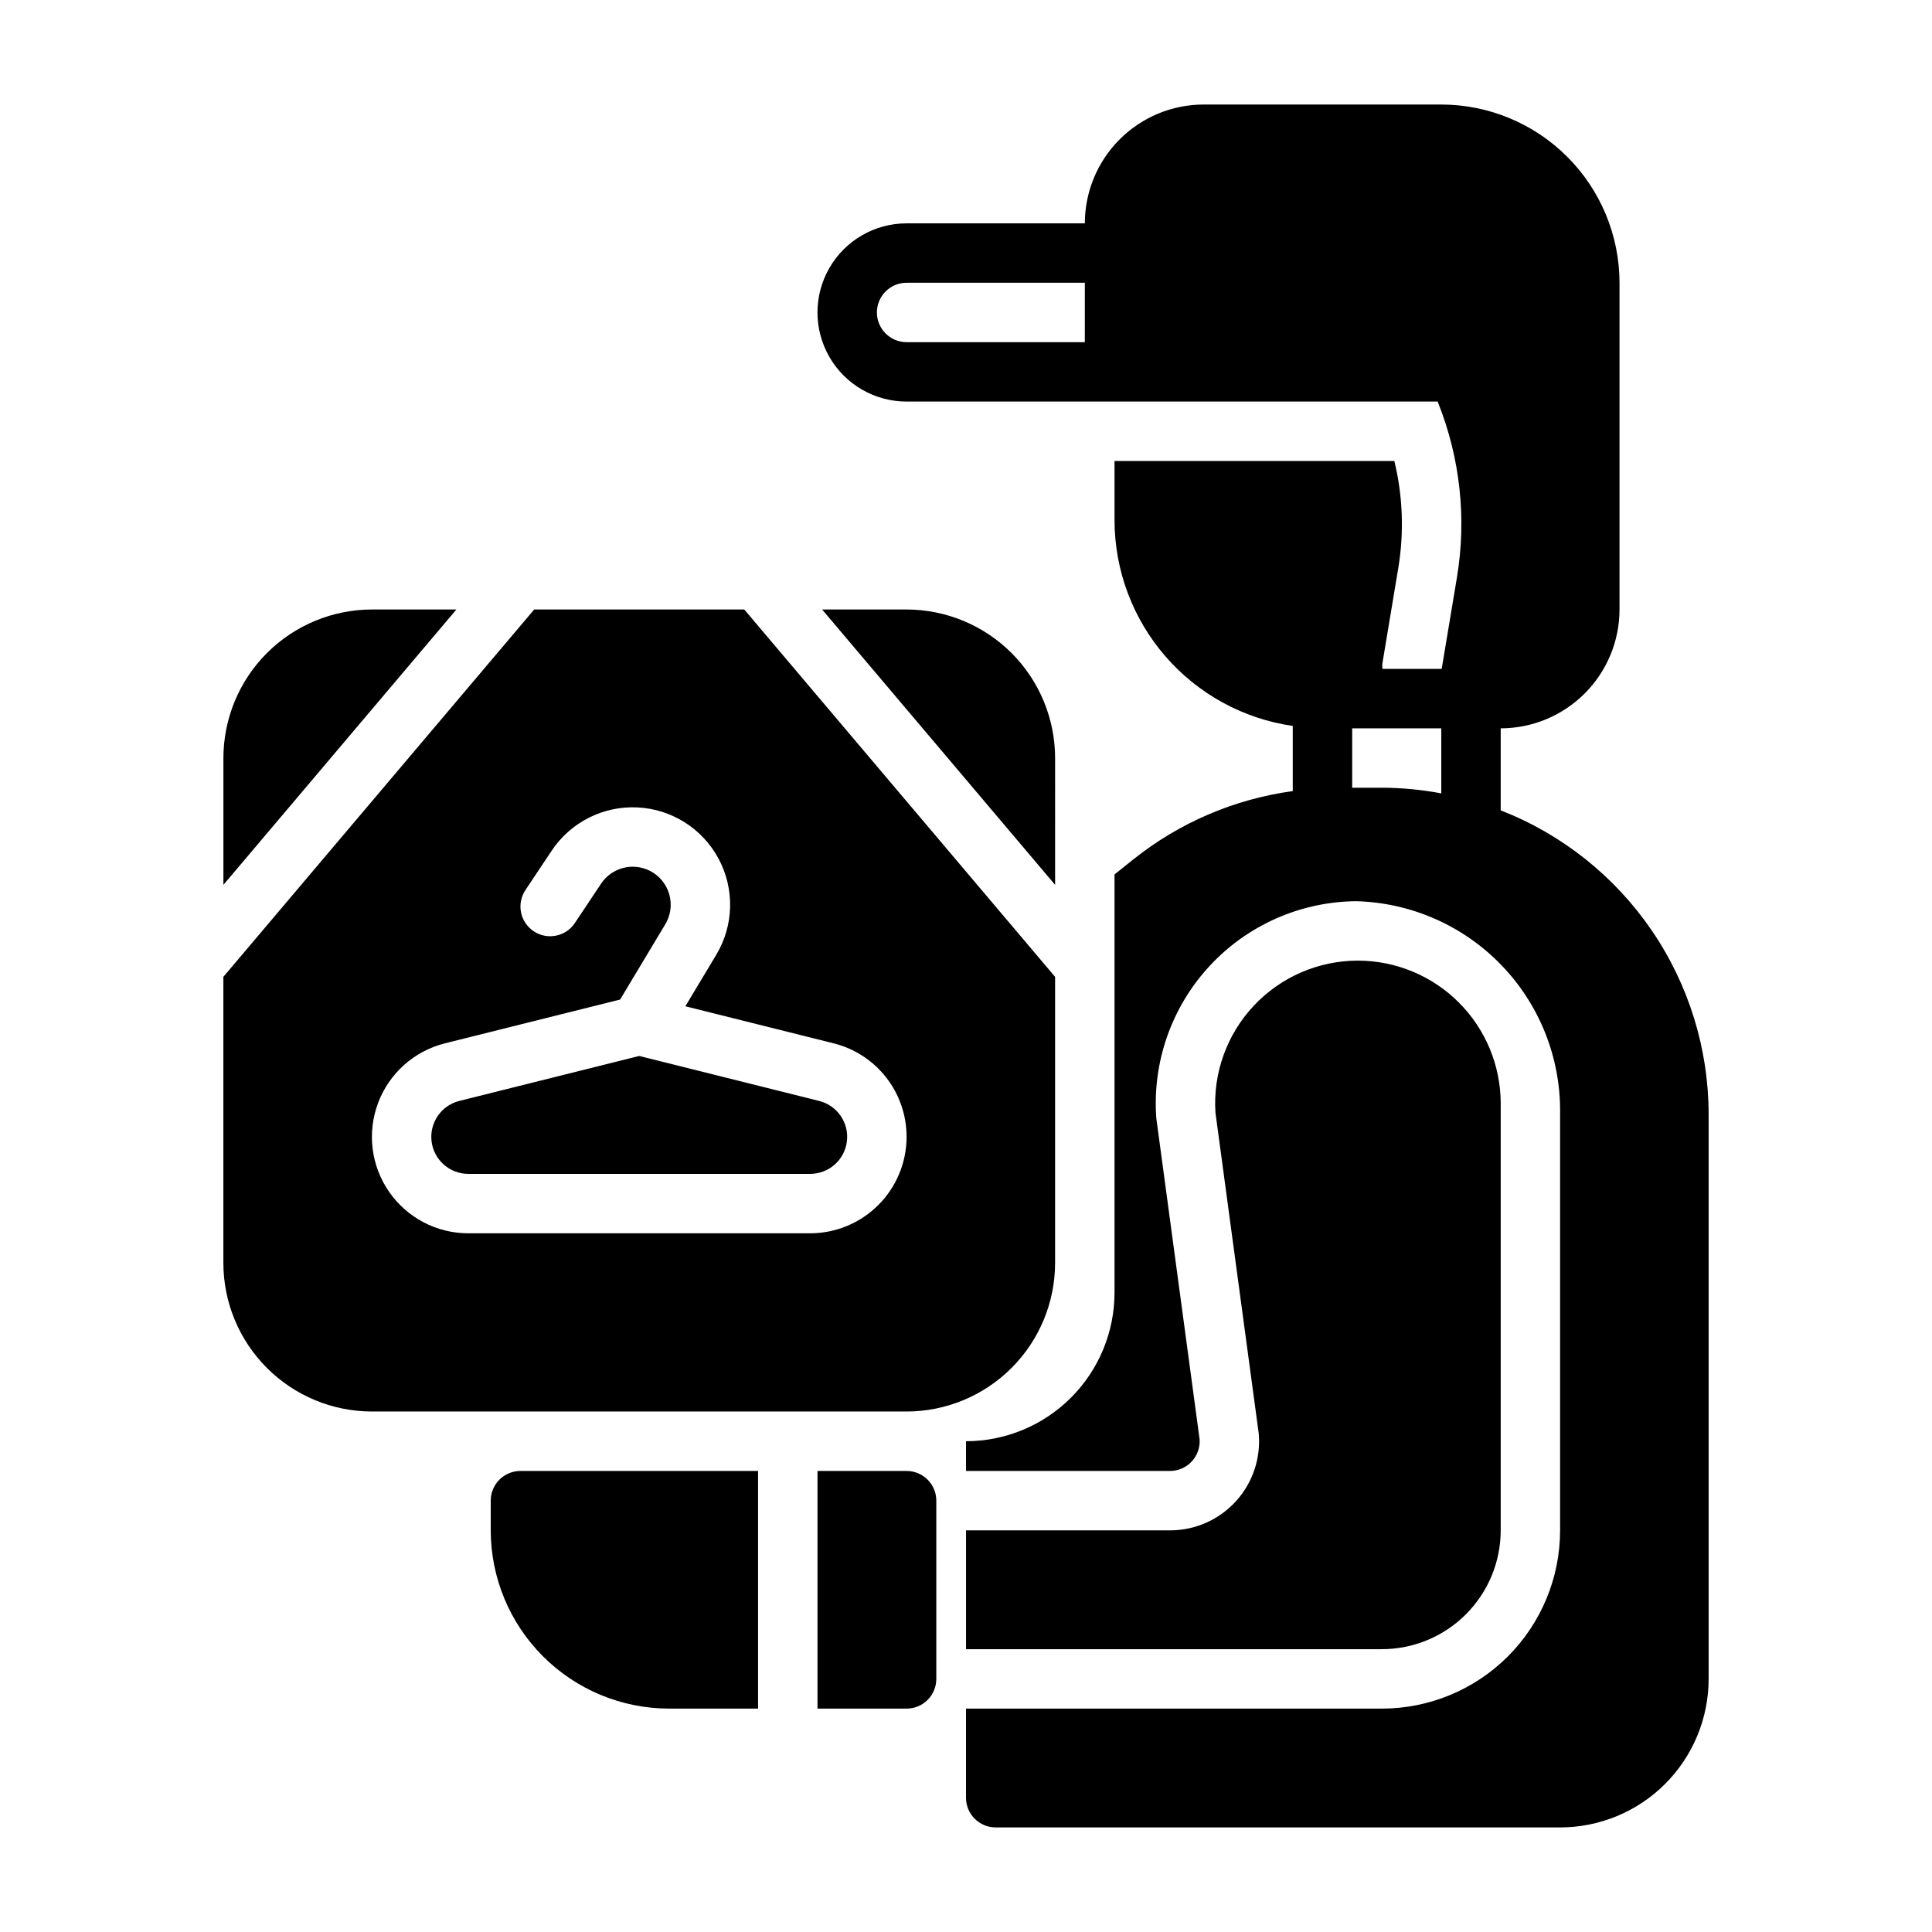
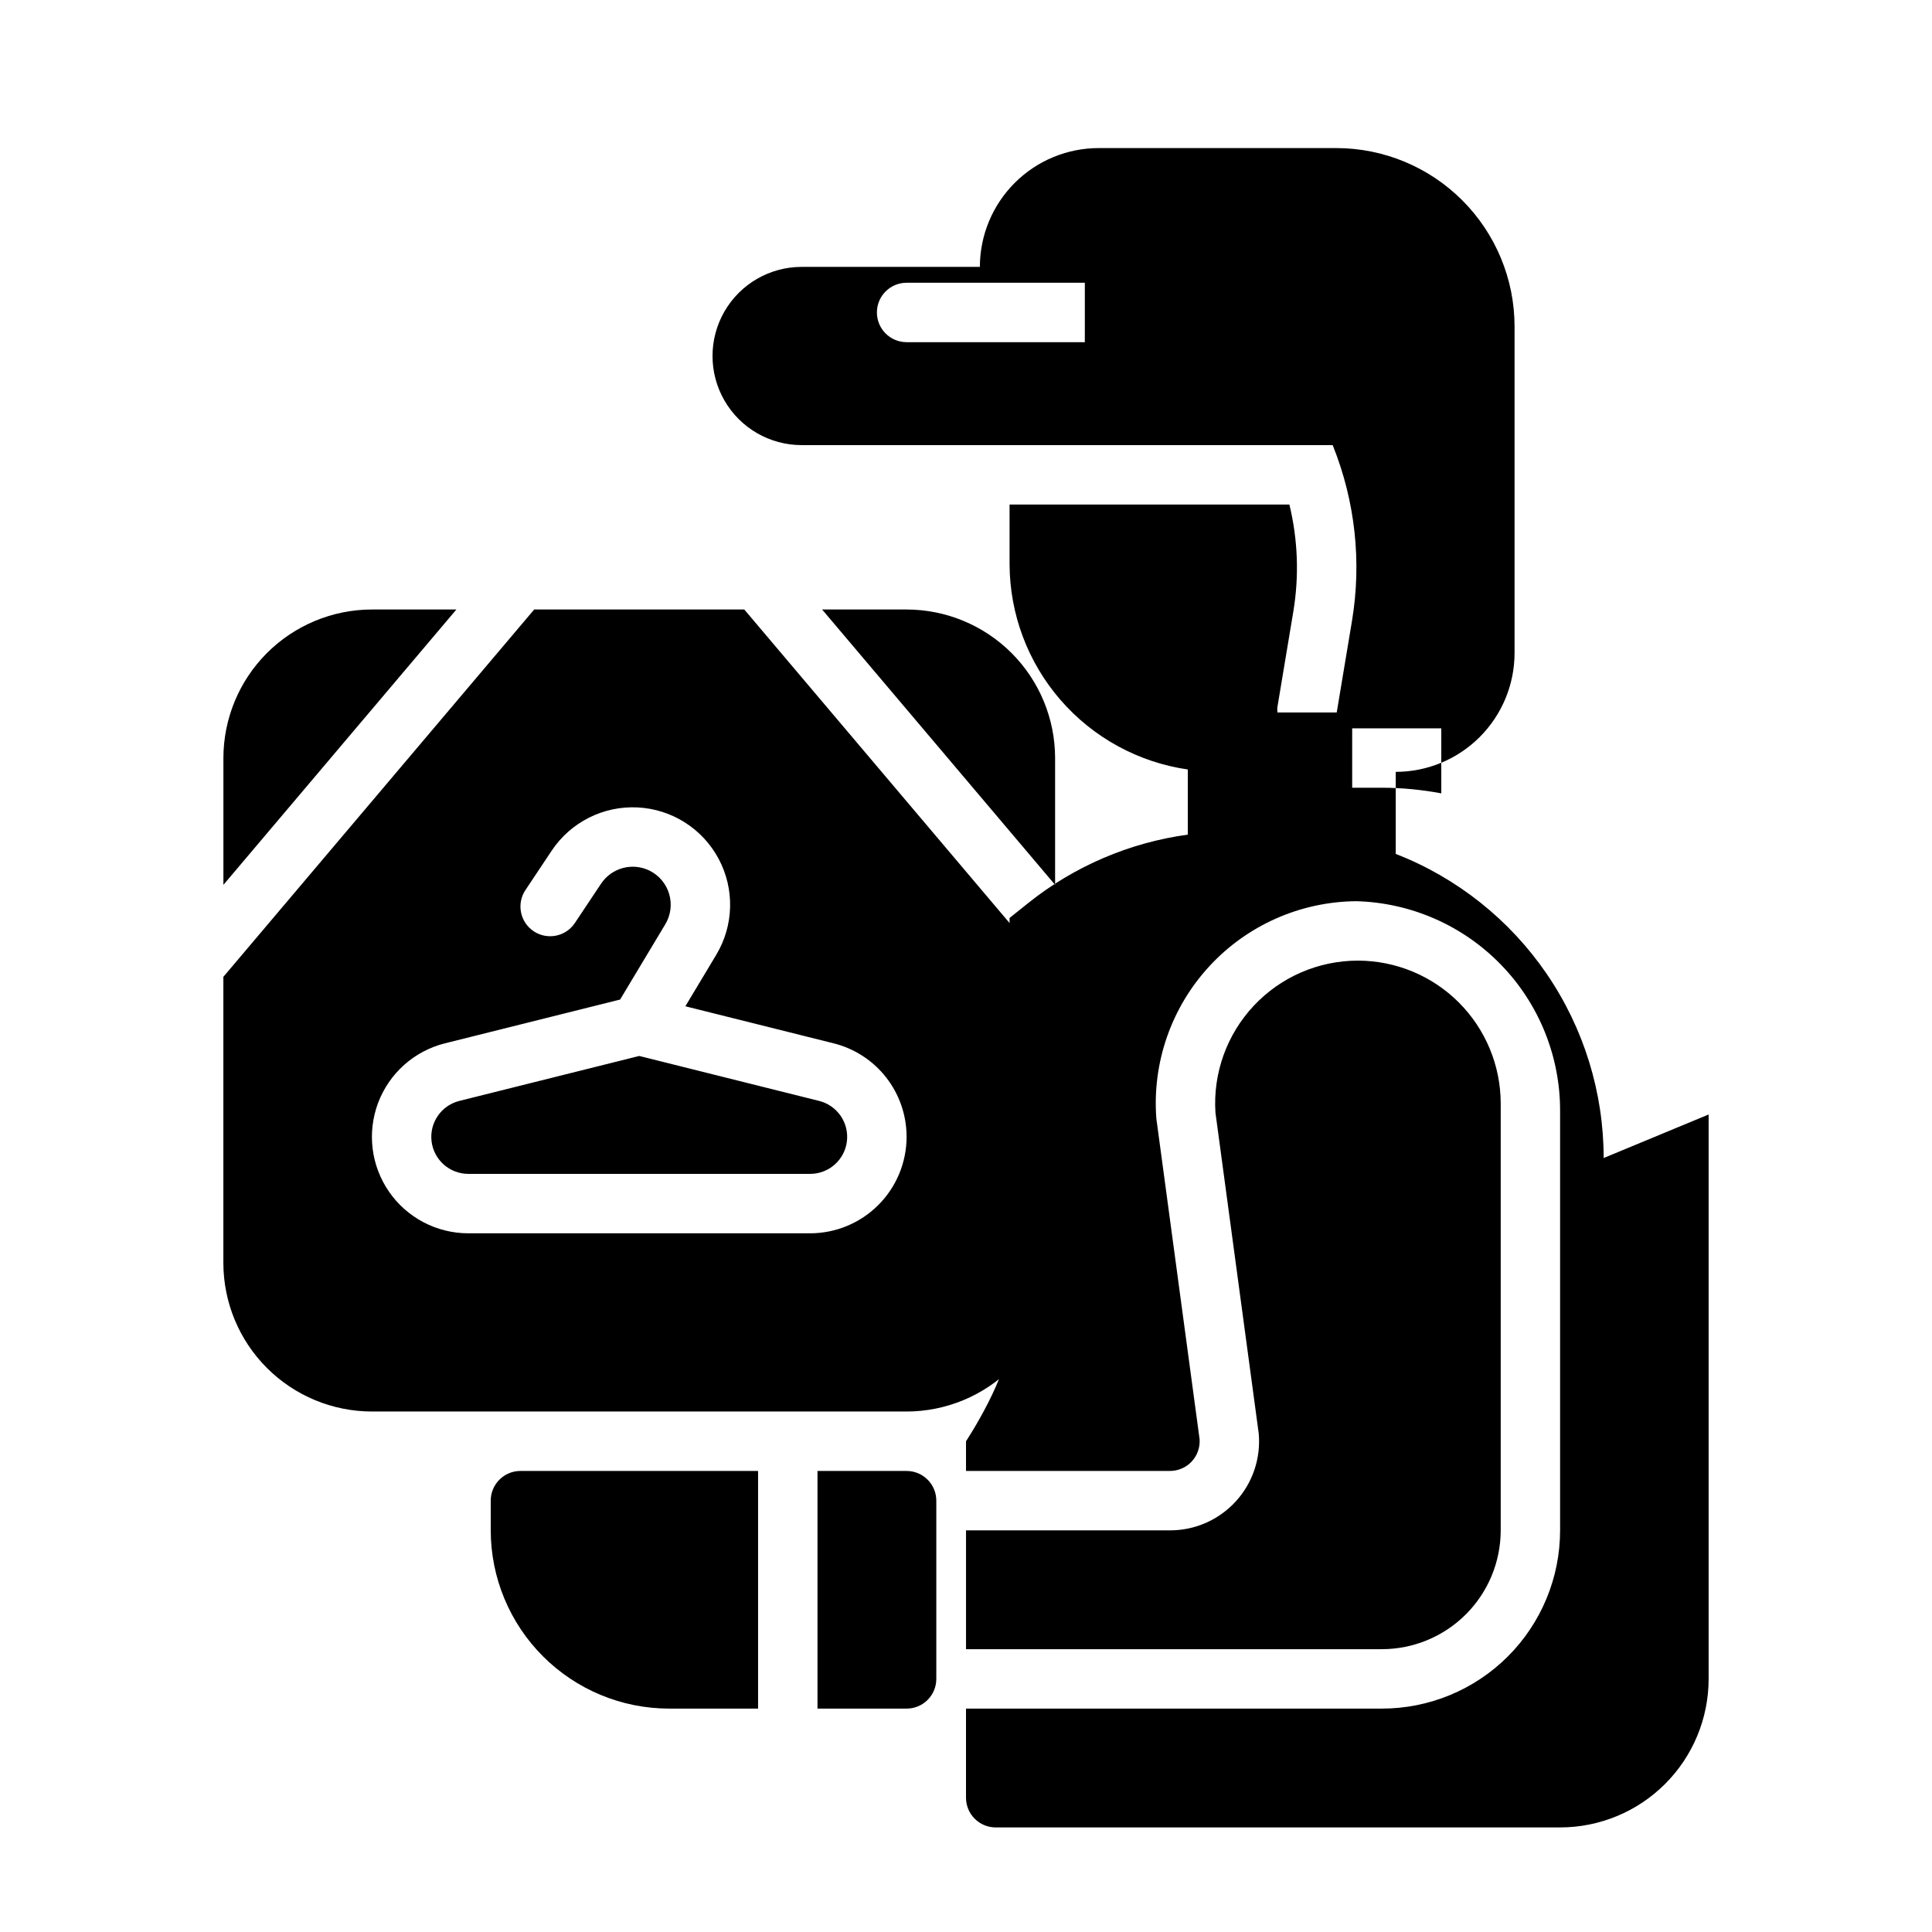
<svg xmlns="http://www.w3.org/2000/svg" fill="#000000" width="800px" height="800px" version="1.1" viewBox="144 144 512 512">
-   <path d="m281.92 533.82h62.977v62.977h-23.617c-12.523-0.016-24.527-4.996-33.383-13.852s-13.836-20.859-13.848-33.383v-7.871c-0.004-2.09 0.828-4.09 2.305-5.566 1.477-1.477 3.477-2.309 5.566-2.305zm102.34 0h-23.617v62.977h23.617c2.09 0 4.09-0.828 5.566-2.305 1.477-1.477 2.309-3.481 2.305-5.57v-47.23c0.004-2.09-0.828-4.09-2.305-5.566-1.477-1.477-3.477-2.309-5.566-2.305zm69.805 15.742h-54.059v31.488h110.21c8.348-0.008 16.352-3.328 22.258-9.23 5.902-5.906 9.223-13.91 9.23-22.258v-113.15c-0.012-10.031-4.004-19.648-11.094-26.742-7.094-7.094-16.711-11.082-26.746-11.094-10.457 0-20.449 4.328-27.602 11.957s-10.832 17.879-10.156 28.316l11.469 85.031c0.59 6.598-1.621 13.141-6.094 18.023-4.473 4.887-10.793 7.668-17.414 7.66zm142.74-110.21v149.57c0 10.441-4.148 20.453-11.531 27.832-7.379 7.383-17.391 11.531-27.832 11.531h-149.57c-4.348 0-7.871-3.527-7.871-7.875v-23.613h110.21c12.527 0 24.539-4.977 33.398-13.836 8.855-8.859 13.832-20.871 13.832-33.398v-111.02c0.066-14.5-5.551-28.453-15.645-38.863-10.094-10.414-23.859-16.461-38.355-16.852-14.832 0.117-28.953 6.375-38.996 17.289-10.047 10.91-15.117 25.5-14.004 40.289l11.469 85.039c0.141 2.172-0.625 4.301-2.113 5.887-1.484 1.586-3.562 2.484-5.734 2.484h-54.059v-7.875c10.434-0.012 20.438-4.16 27.816-11.539s11.531-17.383 11.543-27.82v-110.85l5.004-4.004c12.188-9.723 26.777-15.969 42.227-18.082v-17.266c-13.098-1.898-25.078-8.445-33.75-18.449-8.672-10-13.457-22.785-13.48-36.023v-15.742h74.156-0.004c2.254 9.266 2.609 18.895 1.055 28.305l-4.25 25.504h-0.004c-0.02 0.434-0.008 0.863 0.047 1.293h15.699l4.035-24.215c2.606-15.629 0.871-31.676-5.012-46.387l-0.098-0.246h-140.73c-8.438 0-16.234-4.5-20.453-11.809-4.219-7.305-4.219-16.309 0-23.613 4.219-7.309 12.016-11.809 20.453-11.809h47.234c0.008-8.352 3.328-16.355 9.23-22.258s13.906-9.223 22.258-9.23h62.977-0.004c12.523 0.012 24.531 4.992 33.383 13.848 8.855 8.855 13.836 20.859 13.852 33.383v86.594c-0.008 8.348-3.328 16.352-9.23 22.254-5.906 5.906-13.91 9.227-22.258 9.234v21.738c16.227 6.328 30.168 17.406 40 31.785 9.832 14.383 15.098 31.391 15.105 48.812zm-165.31-220.42h-47.234c-4.348 0-7.871 3.523-7.871 7.871s3.523 7.875 7.871 7.875h47.23zm78.719 133.82c5.281 0.02 10.551 0.52 15.742 1.496v-17.238h-23.613v15.742zm-267.65-47.23c-10.438 0.012-20.441 4.164-27.82 11.539-7.379 7.379-11.527 17.387-11.539 27.82v33.613l61.746-72.973zm181.05 39.359c-0.012-10.434-4.16-20.441-11.539-27.82-7.379-7.375-17.383-11.527-27.82-11.539h-22.387l61.746 72.973zm-62.531 90.875-47.676-11.918-47.676 11.914c-4.809 1.203-7.965 5.805-7.359 10.723 0.605 4.918 4.785 8.613 9.742 8.613h90.586c4.957-0.004 9.133-3.695 9.738-8.613s-2.547-9.516-7.356-10.719zm23.172 82.309h-141.7c-10.438-0.012-20.441-4.164-27.82-11.543-7.379-7.379-11.527-17.383-11.539-27.816v-75.836l82.371-97.348h55.676l82.367 97.348v75.836c-0.012 10.434-4.16 20.438-11.539 27.816-7.379 7.379-17.383 11.531-27.82 11.543zm0-72.785c0.008-5.699-1.895-11.238-5.402-15.734-3.508-4.492-8.422-7.684-13.953-9.059l-39.273-9.816 8.188-13.641-0.004 0.004c4.672-7.781 4.91-17.445 0.629-25.449-4.277-8.004-12.445-13.172-21.508-13.613-9.066-0.441-17.695 3.914-22.73 11.465l-6.957 10.438c-2.41 3.617-1.43 8.504 2.184 10.914 3.617 2.41 8.5 1.434 10.914-2.18l6.957-10.441c2.82-4.219 8.336-5.684 12.879-3.418 2.508 1.25 4.379 3.496 5.164 6.188 0.785 2.691 0.414 5.59-1.031 7.996l-11.977 19.957-46.418 11.598c-8.137 2.035-14.758 7.934-17.715 15.781-2.957 7.852-1.875 16.652 2.898 23.551 4.773 6.898 12.625 11.016 21.016 11.016h90.586c6.777-0.008 13.27-2.703 18.062-7.496 4.789-4.789 7.484-11.285 7.492-18.059z" />
+   <path d="m281.92 533.82h62.977v62.977h-23.617c-12.523-0.016-24.527-4.996-33.383-13.852s-13.836-20.859-13.848-33.383v-7.871c-0.004-2.09 0.828-4.09 2.305-5.566 1.477-1.477 3.477-2.309 5.566-2.305zm102.34 0h-23.617v62.977h23.617c2.09 0 4.09-0.828 5.566-2.305 1.477-1.477 2.309-3.481 2.305-5.57v-47.23c0.004-2.09-0.828-4.09-2.305-5.566-1.477-1.477-3.477-2.309-5.566-2.305zm69.805 15.742h-54.059v31.488h110.21c8.348-0.008 16.352-3.328 22.258-9.23 5.902-5.906 9.223-13.91 9.23-22.258v-113.15c-0.012-10.031-4.004-19.648-11.094-26.742-7.094-7.094-16.711-11.082-26.746-11.094-10.457 0-20.449 4.328-27.602 11.957s-10.832 17.879-10.156 28.316l11.469 85.031c0.59 6.598-1.621 13.141-6.094 18.023-4.473 4.887-10.793 7.668-17.414 7.66zm142.74-110.21v149.57c0 10.441-4.148 20.453-11.531 27.832-7.379 7.383-17.391 11.531-27.832 11.531h-149.57c-4.348 0-7.871-3.527-7.871-7.875v-23.613h110.21c12.527 0 24.539-4.977 33.398-13.836 8.855-8.859 13.832-20.871 13.832-33.398v-111.02c0.066-14.5-5.551-28.453-15.645-38.863-10.094-10.414-23.859-16.461-38.355-16.852-14.832 0.117-28.953 6.375-38.996 17.289-10.047 10.91-15.117 25.5-14.004 40.289l11.469 85.039c0.141 2.172-0.625 4.301-2.113 5.887-1.484 1.586-3.562 2.484-5.734 2.484h-54.059v-7.875s11.531-17.383 11.543-27.82v-110.85l5.004-4.004c12.188-9.723 26.777-15.969 42.227-18.082v-17.266c-13.098-1.898-25.078-8.445-33.75-18.449-8.672-10-13.457-22.785-13.48-36.023v-15.742h74.156-0.004c2.254 9.266 2.609 18.895 1.055 28.305l-4.25 25.504h-0.004c-0.02 0.434-0.008 0.863 0.047 1.293h15.699l4.035-24.215c2.606-15.629 0.871-31.676-5.012-46.387l-0.098-0.246h-140.73c-8.438 0-16.234-4.5-20.453-11.809-4.219-7.305-4.219-16.309 0-23.613 4.219-7.309 12.016-11.809 20.453-11.809h47.234c0.008-8.352 3.328-16.355 9.23-22.258s13.906-9.223 22.258-9.23h62.977-0.004c12.523 0.012 24.531 4.992 33.383 13.848 8.855 8.855 13.836 20.859 13.852 33.383v86.594c-0.008 8.348-3.328 16.352-9.23 22.254-5.906 5.906-13.91 9.227-22.258 9.234v21.738c16.227 6.328 30.168 17.406 40 31.785 9.832 14.383 15.098 31.391 15.105 48.812zm-165.31-220.42h-47.234c-4.348 0-7.871 3.523-7.871 7.871s3.523 7.875 7.871 7.875h47.23zm78.719 133.82c5.281 0.02 10.551 0.52 15.742 1.496v-17.238h-23.613v15.742zm-267.65-47.23c-10.438 0.012-20.441 4.164-27.82 11.539-7.379 7.379-11.527 17.387-11.539 27.82v33.613l61.746-72.973zm181.05 39.359c-0.012-10.434-4.16-20.441-11.539-27.82-7.379-7.375-17.383-11.527-27.82-11.539h-22.387l61.746 72.973zm-62.531 90.875-47.676-11.918-47.676 11.914c-4.809 1.203-7.965 5.805-7.359 10.723 0.605 4.918 4.785 8.613 9.742 8.613h90.586c4.957-0.004 9.133-3.695 9.738-8.613s-2.547-9.516-7.356-10.719zm23.172 82.309h-141.7c-10.438-0.012-20.441-4.164-27.82-11.543-7.379-7.379-11.527-17.383-11.539-27.816v-75.836l82.371-97.348h55.676l82.367 97.348v75.836c-0.012 10.434-4.16 20.438-11.539 27.816-7.379 7.379-17.383 11.531-27.82 11.543zm0-72.785c0.008-5.699-1.895-11.238-5.402-15.734-3.508-4.492-8.422-7.684-13.953-9.059l-39.273-9.816 8.188-13.641-0.004 0.004c4.672-7.781 4.91-17.445 0.629-25.449-4.277-8.004-12.445-13.172-21.508-13.613-9.066-0.441-17.695 3.914-22.73 11.465l-6.957 10.438c-2.41 3.617-1.43 8.504 2.184 10.914 3.617 2.41 8.5 1.434 10.914-2.18l6.957-10.441c2.82-4.219 8.336-5.684 12.879-3.418 2.508 1.25 4.379 3.496 5.164 6.188 0.785 2.691 0.414 5.59-1.031 7.996l-11.977 19.957-46.418 11.598c-8.137 2.035-14.758 7.934-17.715 15.781-2.957 7.852-1.875 16.652 2.898 23.551 4.773 6.898 12.625 11.016 21.016 11.016h90.586c6.777-0.008 13.27-2.703 18.062-7.496 4.789-4.789 7.484-11.285 7.492-18.059z" />
</svg>